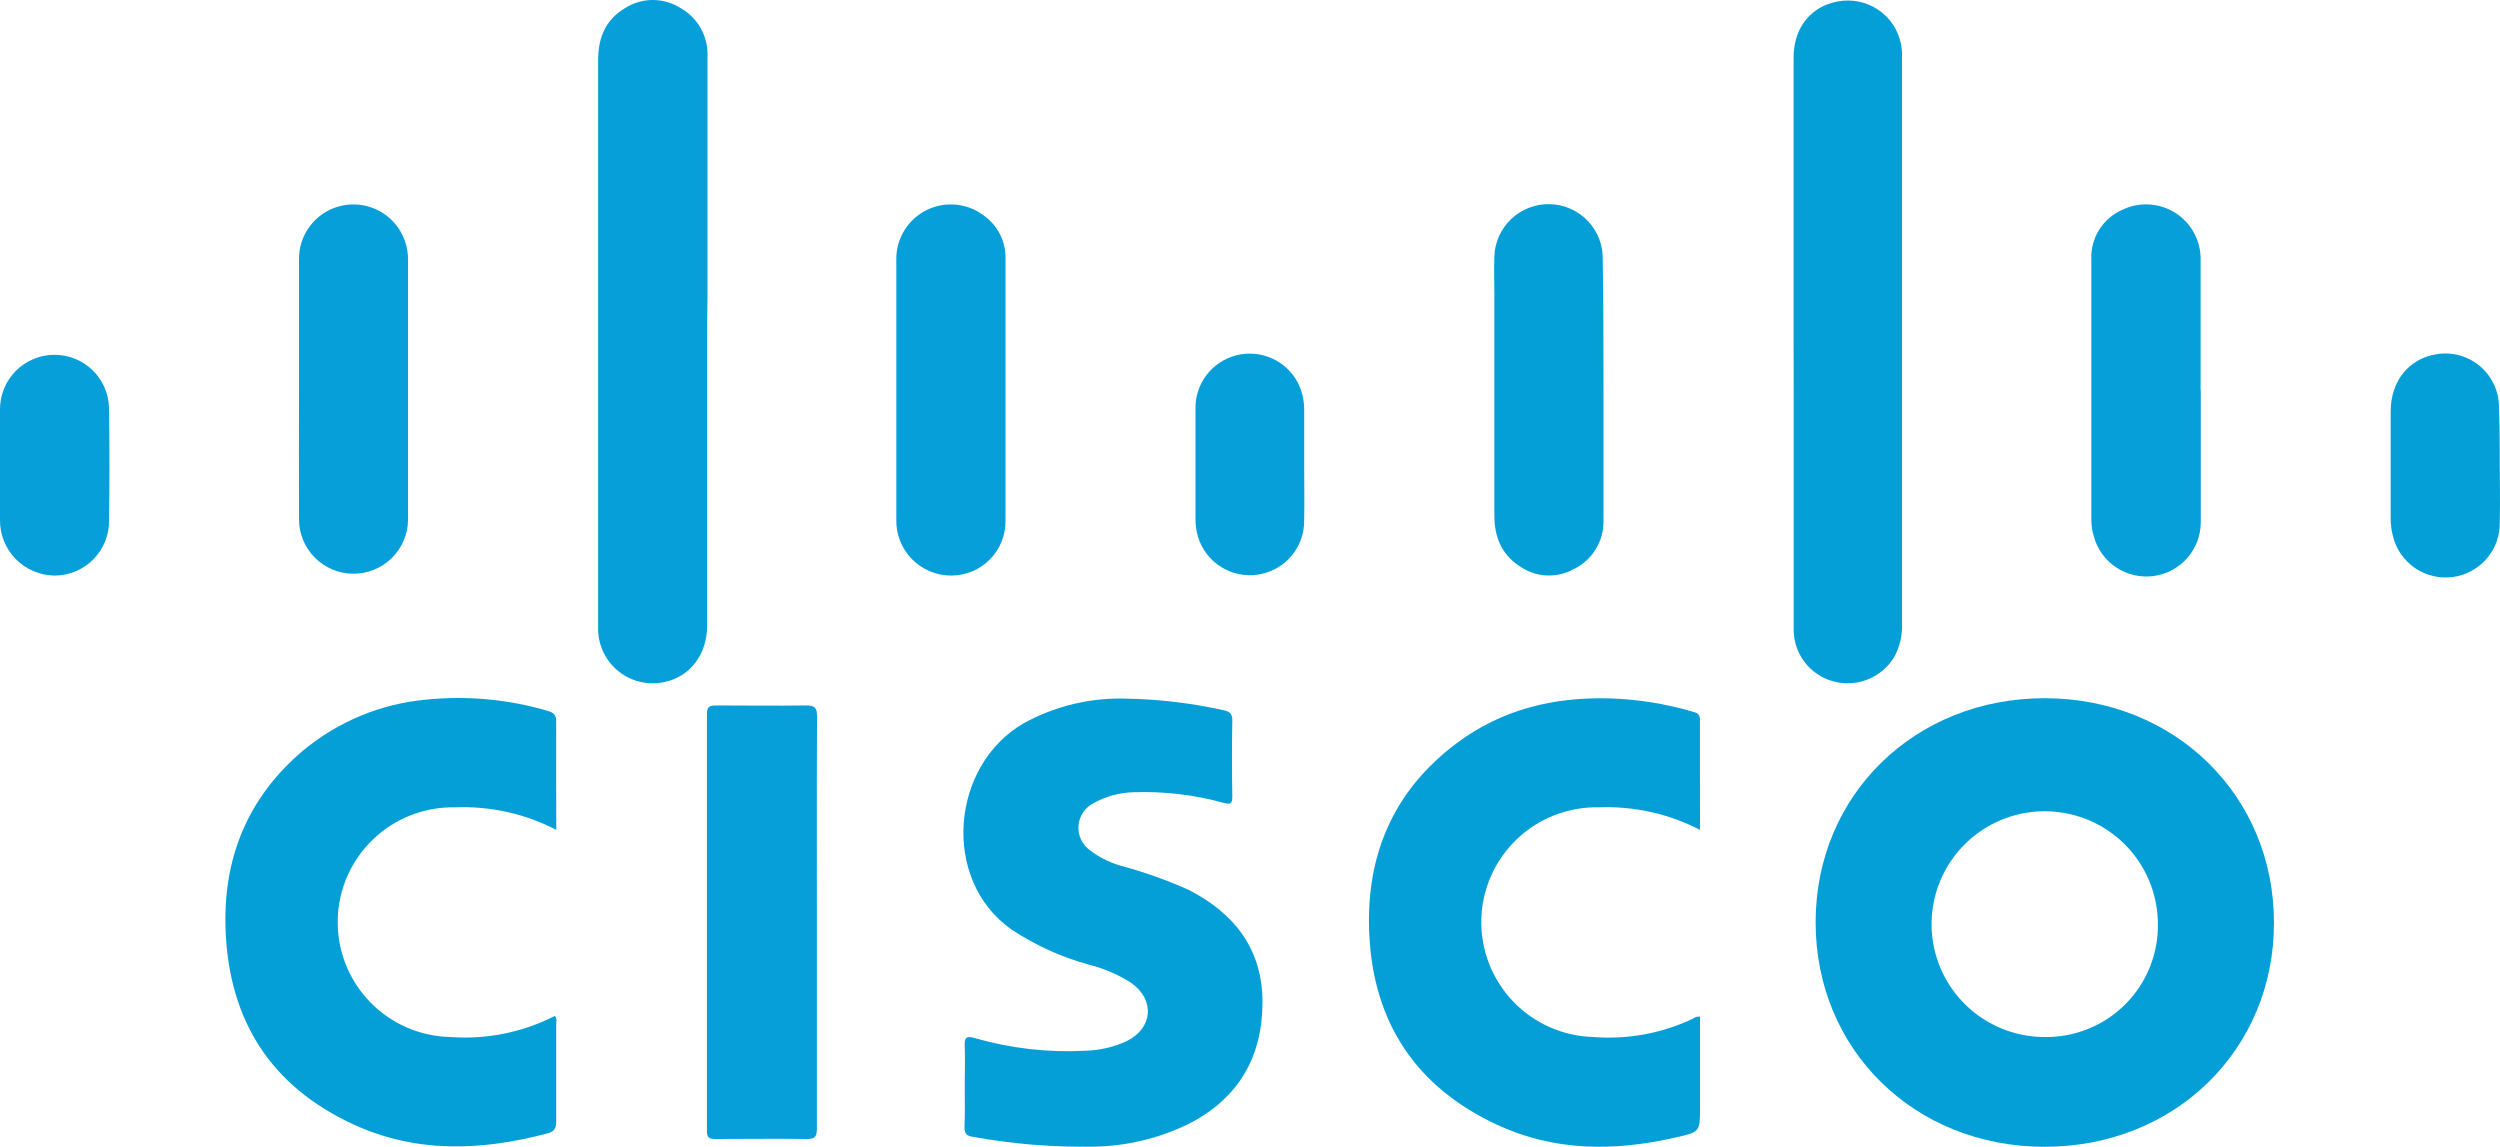
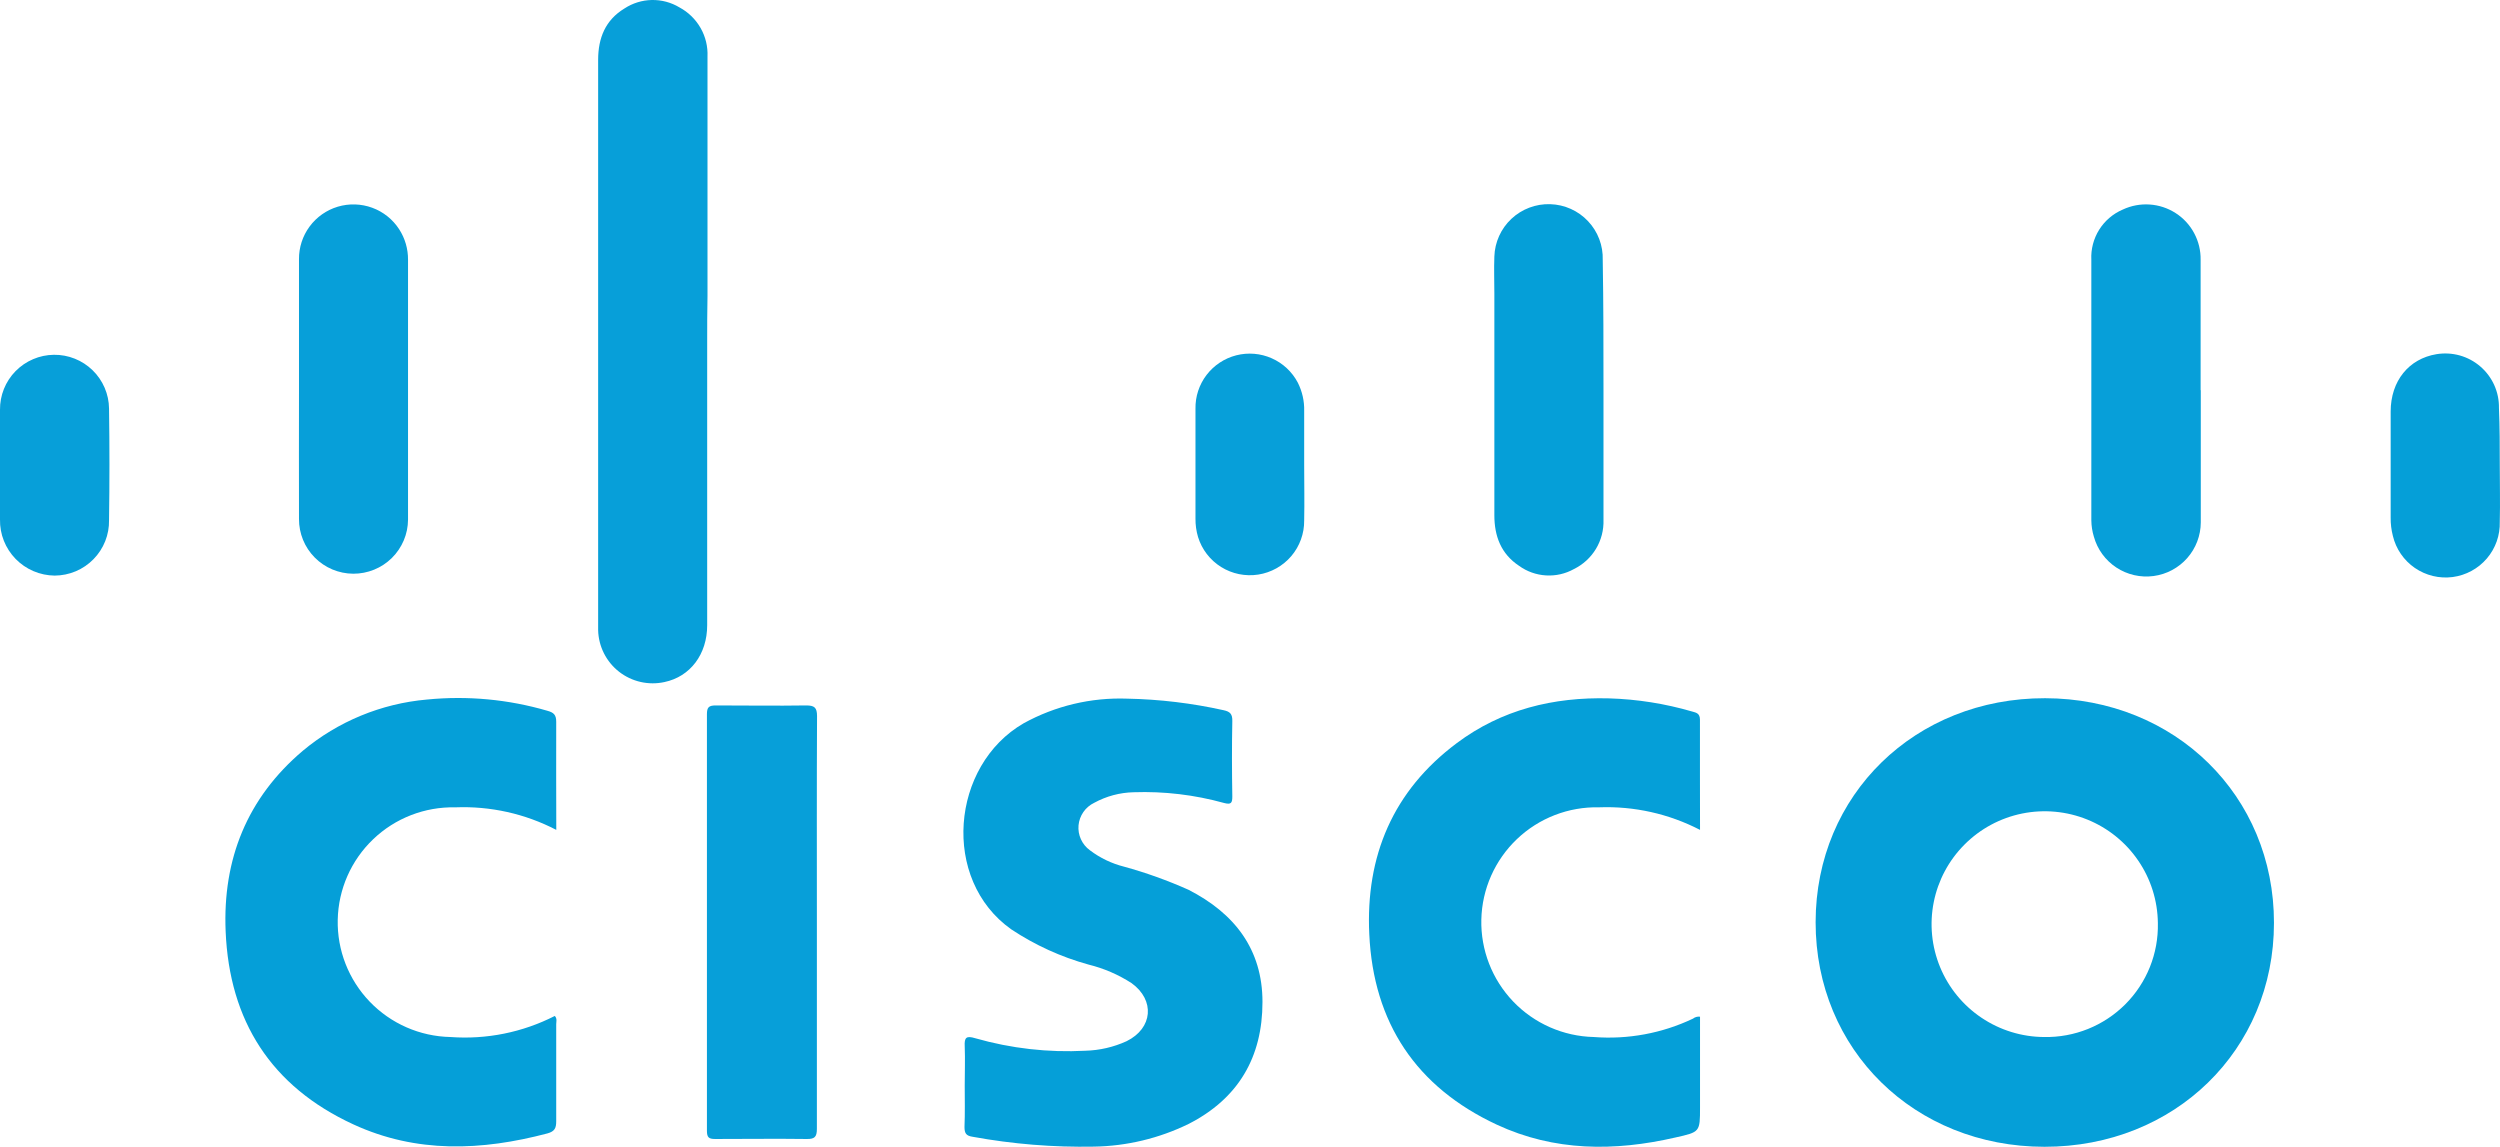
<svg xmlns="http://www.w3.org/2000/svg" width="109" height="50" viewBox="0 0 109 50" fill="none">
  <path d="M99.145 40.239C99.145 45.786 94.814 50.003 89.139 50C83.463 49.996 79.157 45.769 79.161 40.207C79.165 34.645 83.503 30.432 89.167 30.442C94.832 30.453 99.152 34.695 99.145 40.239ZM94.083 40.239C94.072 39.269 93.775 38.324 93.227 37.523C92.68 36.721 91.908 36.098 91.007 35.733C90.106 35.368 89.118 35.277 88.165 35.47C87.212 35.664 86.338 36.134 85.653 36.822C84.967 37.509 84.5 38.383 84.311 39.335C84.122 40.286 84.218 41.272 84.589 42.169C84.959 43.065 85.587 43.833 86.394 44.374C87.2 44.916 88.149 45.209 89.121 45.214C89.777 45.227 90.429 45.107 91.038 44.862C91.647 44.617 92.199 44.251 92.663 43.788C93.126 43.324 93.491 42.771 93.735 42.163C93.979 41.555 94.097 40.904 94.083 40.25V40.239Z" fill="#059FD8" />
  <path d="M42.062 47.332C42.062 46.76 42.084 46.188 42.062 45.626C42.041 45.233 42.127 45.147 42.525 45.268C44.084 45.714 45.706 45.898 47.325 45.812C47.945 45.795 48.554 45.654 49.118 45.397C50.265 44.832 50.366 43.609 49.337 42.865C48.761 42.493 48.127 42.22 47.462 42.056C46.265 41.726 45.129 41.208 44.095 40.522C41.019 38.351 41.453 33.369 44.633 31.534C46.012 30.775 47.572 30.404 49.147 30.461C50.561 30.489 51.968 30.658 53.349 30.965C53.635 31.026 53.736 31.133 53.729 31.441C53.707 32.535 53.711 33.633 53.729 34.731C53.729 35.017 53.671 35.089 53.37 35.01C52.087 34.654 50.757 34.496 49.426 34.542C48.824 34.556 48.234 34.714 47.706 35.003C47.517 35.094 47.355 35.232 47.235 35.404C47.116 35.576 47.043 35.776 47.024 35.984C47.005 36.192 47.041 36.402 47.128 36.592C47.215 36.783 47.349 36.948 47.519 37.071C47.961 37.407 48.468 37.65 49.007 37.786C49.968 38.05 50.908 38.388 51.818 38.794C53.825 39.821 55.044 41.388 55.044 43.687C55.044 46.087 53.998 47.897 51.818 49.006C50.533 49.633 49.125 49.971 47.695 49.993C45.923 50.026 44.153 49.882 42.41 49.564C42.123 49.521 42.052 49.414 42.052 49.135C42.077 48.53 42.062 47.929 42.062 47.332Z" fill="#059FD8" />
  <path d="M74.121 36.183C72.764 35.481 71.249 35.142 69.722 35.199C68.391 35.168 67.102 35.666 66.139 36.584C65.176 37.501 64.617 38.762 64.586 40.09C64.555 41.418 65.055 42.704 65.974 43.665C66.893 44.626 68.158 45.183 69.489 45.214C70.976 45.329 72.467 45.053 73.813 44.413C73.856 44.379 73.905 44.354 73.958 44.339C74.011 44.324 74.067 44.32 74.121 44.327V48.283C74.121 49.356 74.121 49.356 73.046 49.595C70.392 50.207 67.768 50.203 65.258 49.034C61.745 47.396 59.881 44.592 59.701 40.736C59.536 37.327 60.734 34.48 63.513 32.402C65.47 30.936 67.729 30.385 70.152 30.449C71.38 30.485 72.598 30.678 73.777 31.022C73.953 31.072 74.118 31.097 74.118 31.379C74.114 32.95 74.121 34.538 74.121 36.183Z" fill="#059FD8" />
  <path d="M24.254 36.183C22.898 35.478 21.38 35.139 19.852 35.2C18.52 35.171 17.232 35.671 16.271 36.59C15.309 37.509 14.753 38.772 14.725 40.1C14.696 41.428 15.198 42.713 16.119 43.672C17.04 44.631 18.305 45.186 19.637 45.214C21.21 45.33 22.785 45.012 24.19 44.295C24.301 44.417 24.251 44.549 24.251 44.653C24.251 46.083 24.251 47.475 24.251 48.884C24.251 49.181 24.19 49.328 23.867 49.417C20.999 50.175 18.159 50.293 15.406 49.023C11.821 47.371 9.999 44.51 9.838 40.604C9.705 37.464 10.774 34.792 13.201 32.735C14.734 31.455 16.623 30.675 18.615 30.5C20.381 30.325 22.164 30.492 23.867 30.99C24.14 31.065 24.254 31.165 24.251 31.476C24.243 33.053 24.254 34.574 24.254 36.183Z" fill="#059FD8" />
  <path d="M30.833 14.955V27.259C30.833 28.529 30.095 29.502 28.969 29.738C28.626 29.813 28.271 29.811 27.929 29.733C27.587 29.655 27.266 29.503 26.99 29.287C26.714 29.071 26.489 28.797 26.332 28.484C26.174 28.171 26.088 27.827 26.079 27.477V2.612C26.079 1.661 26.391 0.877 27.226 0.37C27.581 0.137 27.994 0.009 28.419 0C28.843 -0.008 29.262 0.104 29.625 0.323C30.01 0.53 30.329 0.841 30.546 1.221C30.762 1.6 30.867 2.033 30.847 2.469C30.847 5.946 30.847 9.421 30.847 12.895C30.833 13.593 30.833 14.276 30.833 14.955Z" fill="#079FD9" />
-   <path d="M78.201 14.902V2.509C78.201 1.21 78.951 0.273 80.137 0.062C80.751 -0.052 81.385 0.081 81.9 0.433C82.416 0.784 82.77 1.325 82.887 1.937C82.909 2.055 82.922 2.174 82.927 2.294V27.167C82.954 27.695 82.83 28.22 82.568 28.68C82.297 29.111 81.893 29.445 81.417 29.63C80.941 29.815 80.418 29.841 79.926 29.706C79.425 29.569 78.984 29.27 78.672 28.856C78.36 28.441 78.196 27.935 78.205 27.417C78.205 23.998 78.205 20.582 78.205 17.163C78.201 16.411 78.201 15.657 78.201 14.902Z" fill="#059FD8" />
  <path d="M35.616 40.206C35.616 43.211 35.616 46.215 35.616 49.22C35.616 49.578 35.512 49.667 35.164 49.66C33.837 49.642 32.507 49.66 31.181 49.66C30.905 49.66 30.822 49.595 30.822 49.302C30.822 43.245 30.822 37.191 30.822 31.14C30.822 30.843 30.901 30.757 31.202 30.757C32.518 30.757 33.83 30.778 35.146 30.757C35.505 30.757 35.623 30.843 35.623 31.225C35.608 34.23 35.616 37.22 35.616 40.206Z" fill="#079FD9" />
  <path d="M95.954 17.012C95.954 18.936 95.954 20.857 95.954 22.778C95.952 23.35 95.742 23.901 95.364 24.331C94.986 24.761 94.464 25.039 93.896 25.115C93.328 25.191 92.751 25.059 92.273 24.744C91.794 24.429 91.446 23.951 91.293 23.4C91.222 23.168 91.185 22.927 91.182 22.685C91.182 18.896 91.182 15.108 91.182 11.322C91.16 10.861 91.28 10.405 91.525 10.014C91.771 9.623 92.13 9.317 92.555 9.136C92.921 8.965 93.325 8.889 93.729 8.917C94.132 8.944 94.522 9.074 94.861 9.293C95.201 9.512 95.479 9.814 95.668 10.171C95.858 10.527 95.954 10.925 95.947 11.329V17.012H95.954Z" fill="#079FD9" />
  <path d="M13.036 16.984C13.036 15.092 13.036 13.196 13.036 11.304C13.031 10.791 13.193 10.29 13.498 9.877C13.803 9.463 14.234 9.16 14.727 9.012C15.219 8.865 15.747 8.881 16.229 9.058C16.712 9.235 17.124 9.564 17.403 9.995C17.661 10.393 17.795 10.858 17.79 11.333C17.79 15.106 17.79 18.879 17.79 22.656C17.787 23.285 17.532 23.887 17.084 24.329C16.636 24.771 16.029 25.017 15.399 25.014C14.769 25.01 14.165 24.756 13.723 24.309C13.279 23.861 13.033 23.257 13.036 22.628C13.029 20.747 13.036 18.865 13.036 16.984Z" fill="#079FD9" />
-   <path d="M39.079 17.005C39.079 15.109 39.079 13.213 39.079 11.321C39.072 10.869 39.194 10.425 39.432 10.041C39.669 9.656 40.012 9.347 40.42 9.15C40.827 8.953 41.283 8.877 41.732 8.929C42.182 8.982 42.607 9.161 42.958 9.447C43.239 9.659 43.465 9.935 43.618 10.252C43.771 10.568 43.847 10.916 43.84 11.267C43.84 15.083 43.84 18.898 43.84 22.713C43.843 23.023 43.785 23.33 43.668 23.618C43.552 23.905 43.38 24.167 43.162 24.388C42.945 24.61 42.685 24.786 42.399 24.907C42.113 25.028 41.806 25.092 41.495 25.095H41.474C41.154 25.096 40.837 25.032 40.542 24.909C40.248 24.785 39.981 24.603 39.757 24.375C39.534 24.146 39.359 23.876 39.242 23.578C39.126 23.281 39.07 22.964 39.079 22.645C39.079 20.764 39.079 18.882 39.079 17.005Z" fill="#079FD9" />
  <path d="M69.912 17.03C69.912 18.907 69.912 20.789 69.912 22.666C69.927 23.11 69.813 23.549 69.584 23.93C69.355 24.31 69.02 24.617 68.621 24.812C68.25 25.018 67.828 25.114 67.404 25.088C66.981 25.063 66.573 24.918 66.23 24.669C65.448 24.151 65.154 23.382 65.154 22.463C65.154 19.244 65.154 16.024 65.154 12.806C65.154 12.265 65.133 11.732 65.154 11.185C65.174 10.56 65.441 9.968 65.898 9.54C66.355 9.112 66.964 8.882 67.59 8.902C68.217 8.921 68.81 9.188 69.239 9.644C69.669 10.1 69.899 10.707 69.879 11.332C69.912 13.242 69.912 15.137 69.912 17.03Z" fill="#059FD8" />
  <path d="M0 20.256V17.867C-0.003 17.556 0.055 17.247 0.171 16.958C0.287 16.669 0.459 16.405 0.678 16.182C0.896 15.96 1.156 15.782 1.443 15.66C1.73 15.537 2.038 15.472 2.351 15.469C2.663 15.465 2.972 15.523 3.262 15.639C3.552 15.755 3.816 15.927 4.039 16.145C4.262 16.362 4.44 16.622 4.563 16.908C4.686 17.194 4.751 17.502 4.754 17.813C4.778 19.435 4.778 21.056 4.754 22.678C4.76 22.992 4.703 23.305 4.587 23.597C4.47 23.89 4.297 24.156 4.076 24.381C3.856 24.606 3.593 24.785 3.302 24.908C3.012 25.03 2.7 25.094 2.385 25.096C2.067 25.093 1.752 25.027 1.46 24.902C1.167 24.778 0.903 24.596 0.681 24.369C0.459 24.141 0.285 23.872 0.168 23.577C0.051 23.282 -0.006 22.966 0 22.649C0 21.852 0 21.054 0 20.256Z" fill="#079FD9" />
  <path d="M56.862 20.264C56.862 21.075 56.88 21.887 56.862 22.696C56.868 23.263 56.668 23.814 56.3 24.247C55.932 24.679 55.42 24.965 54.858 25.052C54.296 25.139 53.721 25.021 53.239 24.72C52.757 24.418 52.4 23.954 52.234 23.411C52.157 23.151 52.12 22.881 52.123 22.61C52.123 21.015 52.123 19.419 52.123 17.824C52.112 17.293 52.282 16.773 52.604 16.35C52.927 15.927 53.383 15.625 53.899 15.492C54.415 15.36 54.961 15.405 55.447 15.621C55.935 15.836 56.334 16.209 56.583 16.68C56.776 17.062 56.873 17.486 56.862 17.914C56.866 18.697 56.862 19.48 56.862 20.264Z" fill="#079FD9" />
  <path d="M108.99 20.274C108.99 21.101 109.012 21.927 108.99 22.753C109.007 23.336 108.807 23.905 108.427 24.35C108.048 24.794 107.517 25.082 106.937 25.159C106.357 25.235 105.769 25.093 105.287 24.762C104.805 24.43 104.464 23.933 104.329 23.365C104.262 23.103 104.229 22.834 104.233 22.563C104.233 21.025 104.233 19.484 104.233 17.946C104.233 16.605 105.029 15.639 106.233 15.442C106.571 15.387 106.918 15.406 107.248 15.498C107.578 15.591 107.884 15.755 108.143 15.979C108.403 16.202 108.61 16.48 108.75 16.792C108.89 17.104 108.96 17.443 108.954 17.785C108.99 18.622 108.99 19.462 108.99 20.274Z" fill="#059FD8" />
</svg>